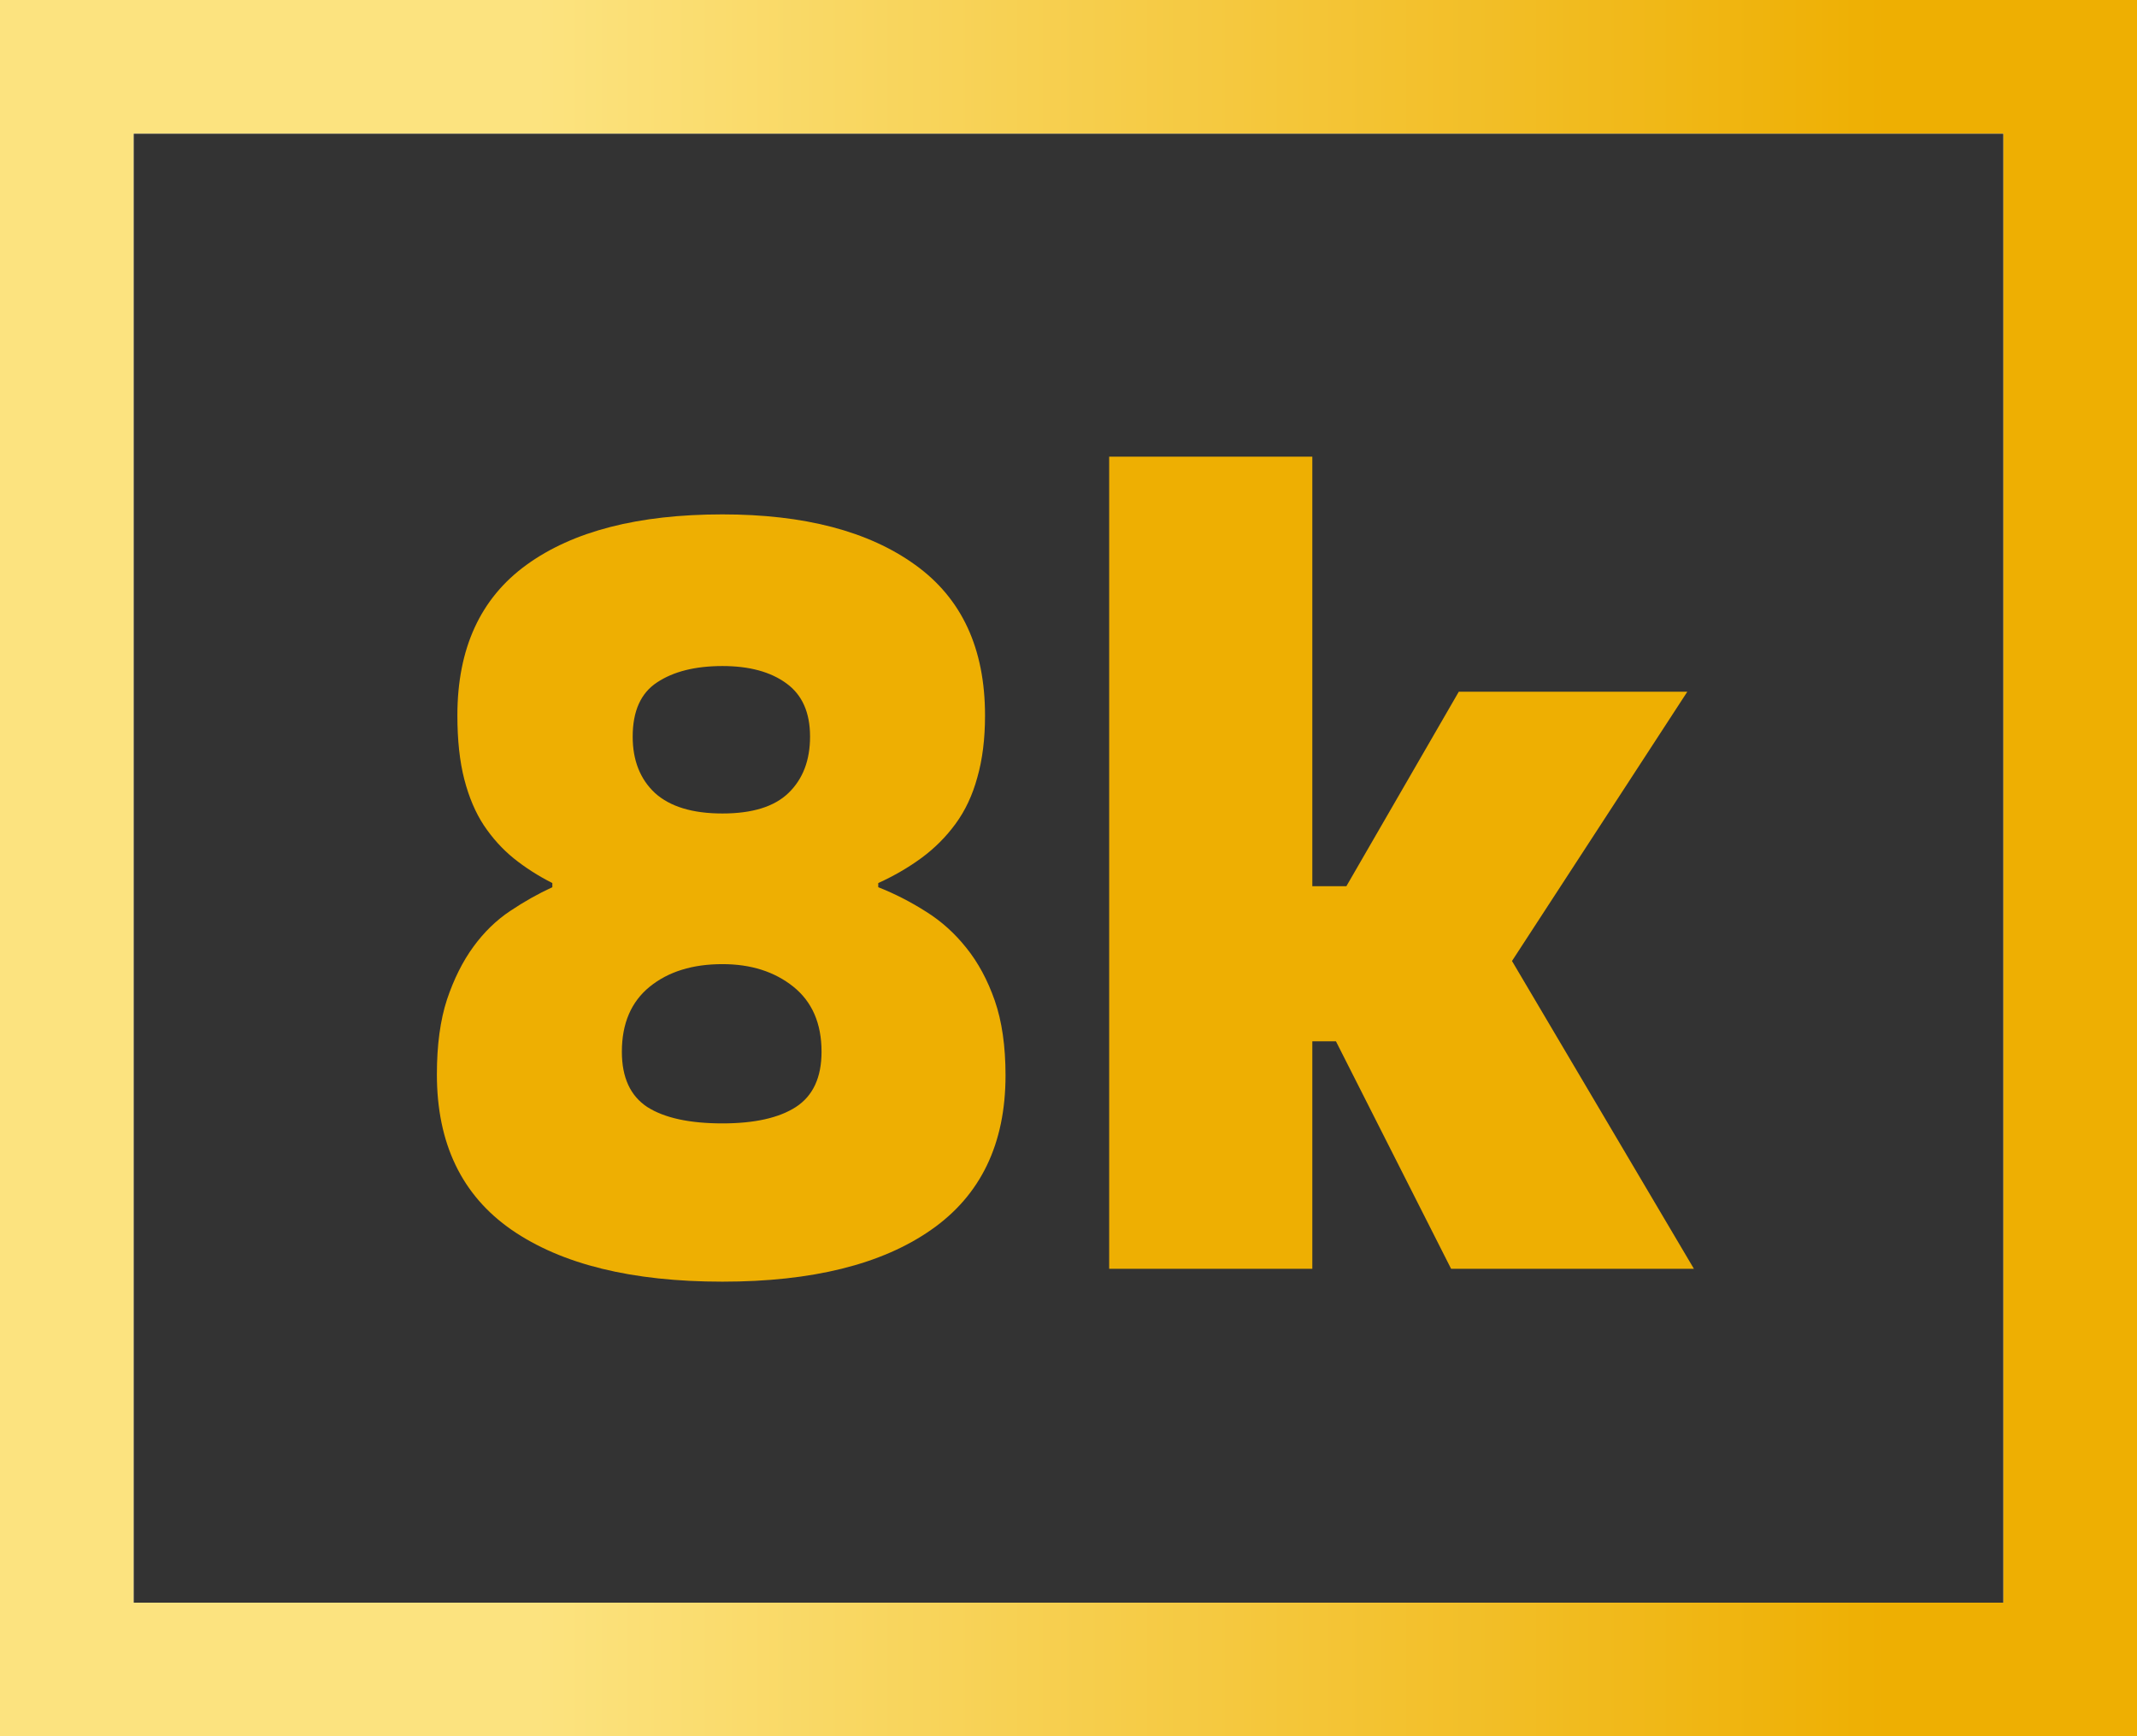
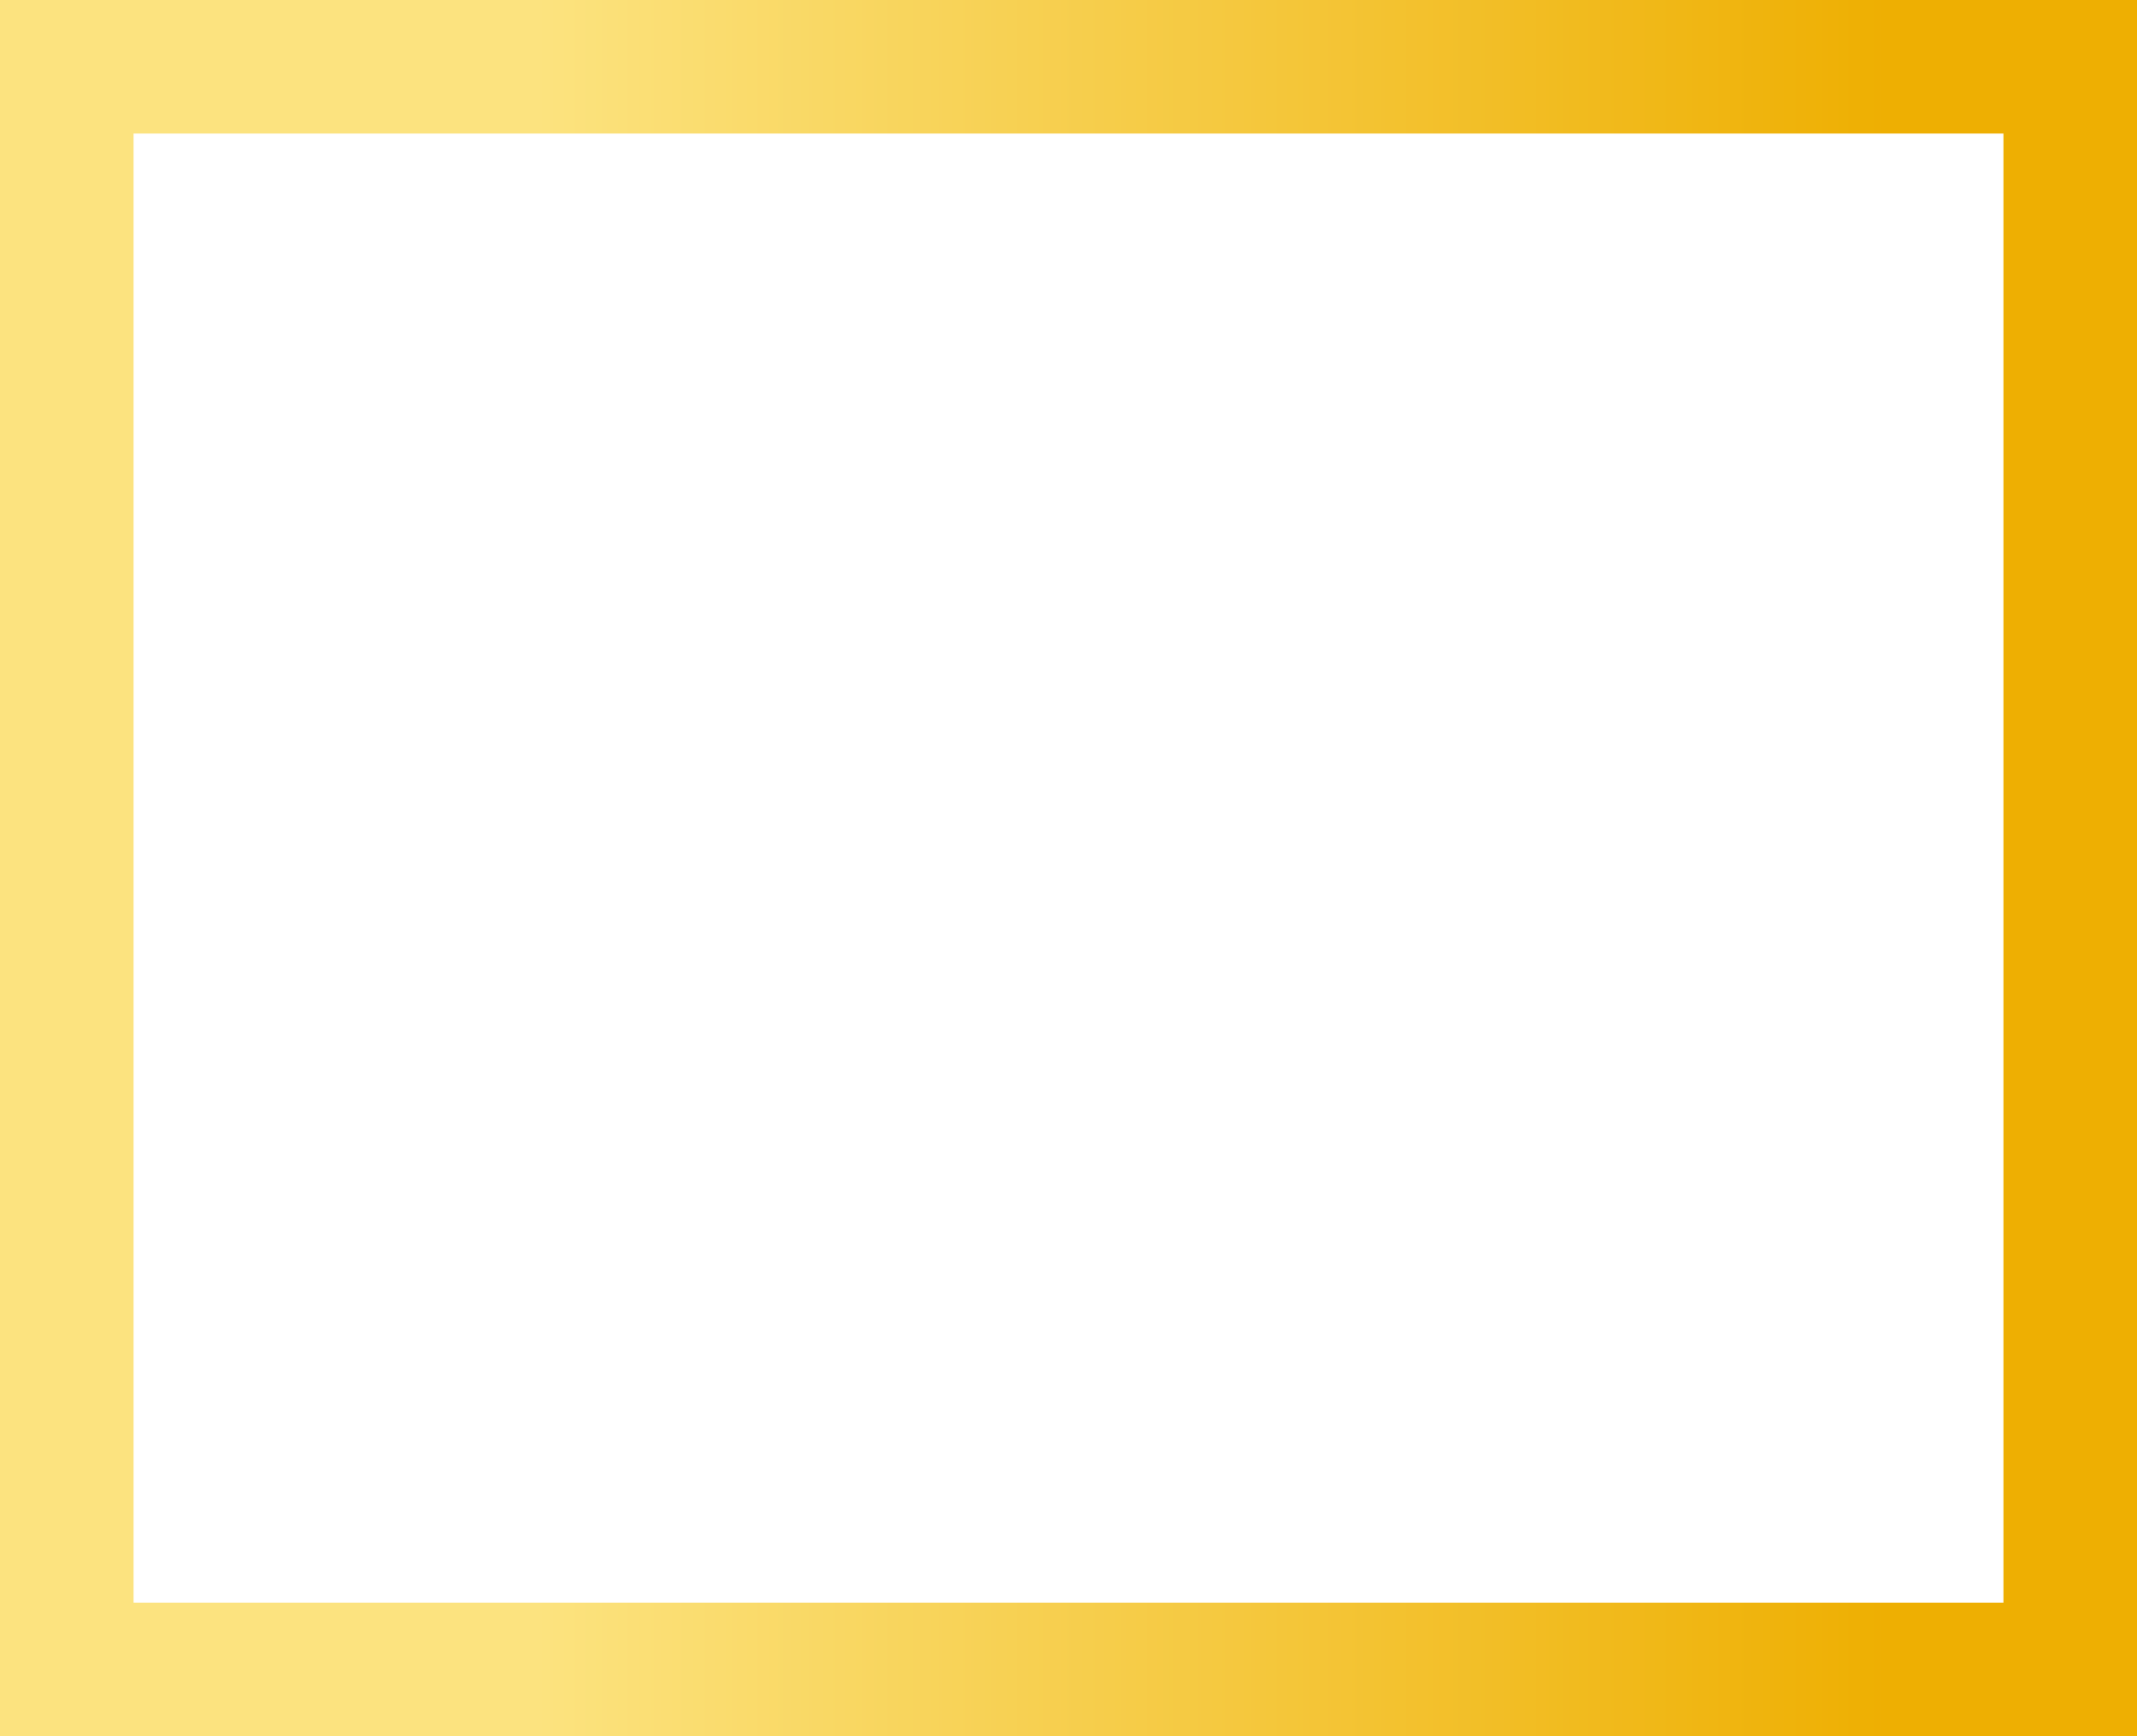
<svg xmlns="http://www.w3.org/2000/svg" fill="none" version="1.1" width="32" height="26" viewBox="0 0 32 26">
  <defs>
    <linearGradient x1="0.204" y1="0.5" x2="0.909" y2="0.5" id="master_svg0_3_0302">
      <stop offset="4.286%" stop-color="#FCE37F" stop-opacity="1" />
      <stop offset="100%" stop-color="#EEAF02" stop-opacity="1" />
    </linearGradient>
  </defs>
  <g style="mix-blend-mode:passthrough">
    <g style="mix-blend-mode:passthrough">
-       <rect x="2" y="2" width="28" height="22" rx="0" fill="#333333" fill-opacity="1" />
      <rect x="1" y="1" width="30" height="24" rx="0" stroke="url(#master_svg0_3_0302)" fill-opacity="0" fill="none" stroke-width="2" />
    </g>
    <g style="mix-blend-mode:passthrough">
-       <path d="M10.818,19.193Q8.786,19.193,7.661,18.417Q6.542,17.641,6.542,16.089Q6.542,15.432,6.693,14.969Q6.849,14.505,7.089,14.177Q7.328,13.849,7.641,13.641Q7.953,13.432,8.271,13.286L8.271,13.224Q7.953,13.063,7.693,12.854Q7.437,12.646,7.245,12.359Q7.057,12.073,6.953,11.672Q6.849,11.271,6.849,10.714Q6.849,9.208,7.885,8.458Q8.927,7.703,10.818,7.703Q12.656,7.703,13.703,8.458Q14.75,9.208,14.75,10.714Q14.75,11.24,14.635,11.641Q14.526,12.042,14.307,12.339Q14.094,12.63,13.797,12.849Q13.505,13.063,13.151,13.224L13.151,13.286Q13.521,13.432,13.865,13.651Q14.208,13.865,14.469,14.193Q14.734,14.521,14.896,14.984Q15.057,15.448,15.057,16.104Q15.057,17.641,13.943,18.417Q12.833,19.193,10.818,19.193ZM10.818,12.182Q11.49,12.182,11.807,11.875Q12.13,11.563,12.13,11.031Q12.13,10.49,11.776,10.234Q11.422,9.974,10.818,9.974Q10.208,9.974,9.839,10.219Q9.474,10.458,9.474,11.031Q9.474,11.563,9.807,11.875Q10.146,12.182,10.818,12.182ZM10.818,16.823Q11.536,16.823,11.917,16.578Q12.302,16.328,12.302,15.75Q12.302,15.115,11.88,14.776Q11.458,14.438,10.818,14.438Q10.146,14.438,9.729,14.776Q9.312,15.115,9.312,15.75Q9.312,16.328,9.693,16.578Q10.078,16.823,10.818,16.823ZM25.365,19L21.729,19L20.005,15.594L19.651,15.594L19.651,19L16.609,19L16.609,6.839L19.651,6.839L19.651,13.271L20.161,13.271L21.844,10.359L25.266,10.359L22.641,14.391L25.365,19Z" fill="#EEAF02" fill-opacity="1" />
-     </g>
+       </g>
  </g>
</svg>